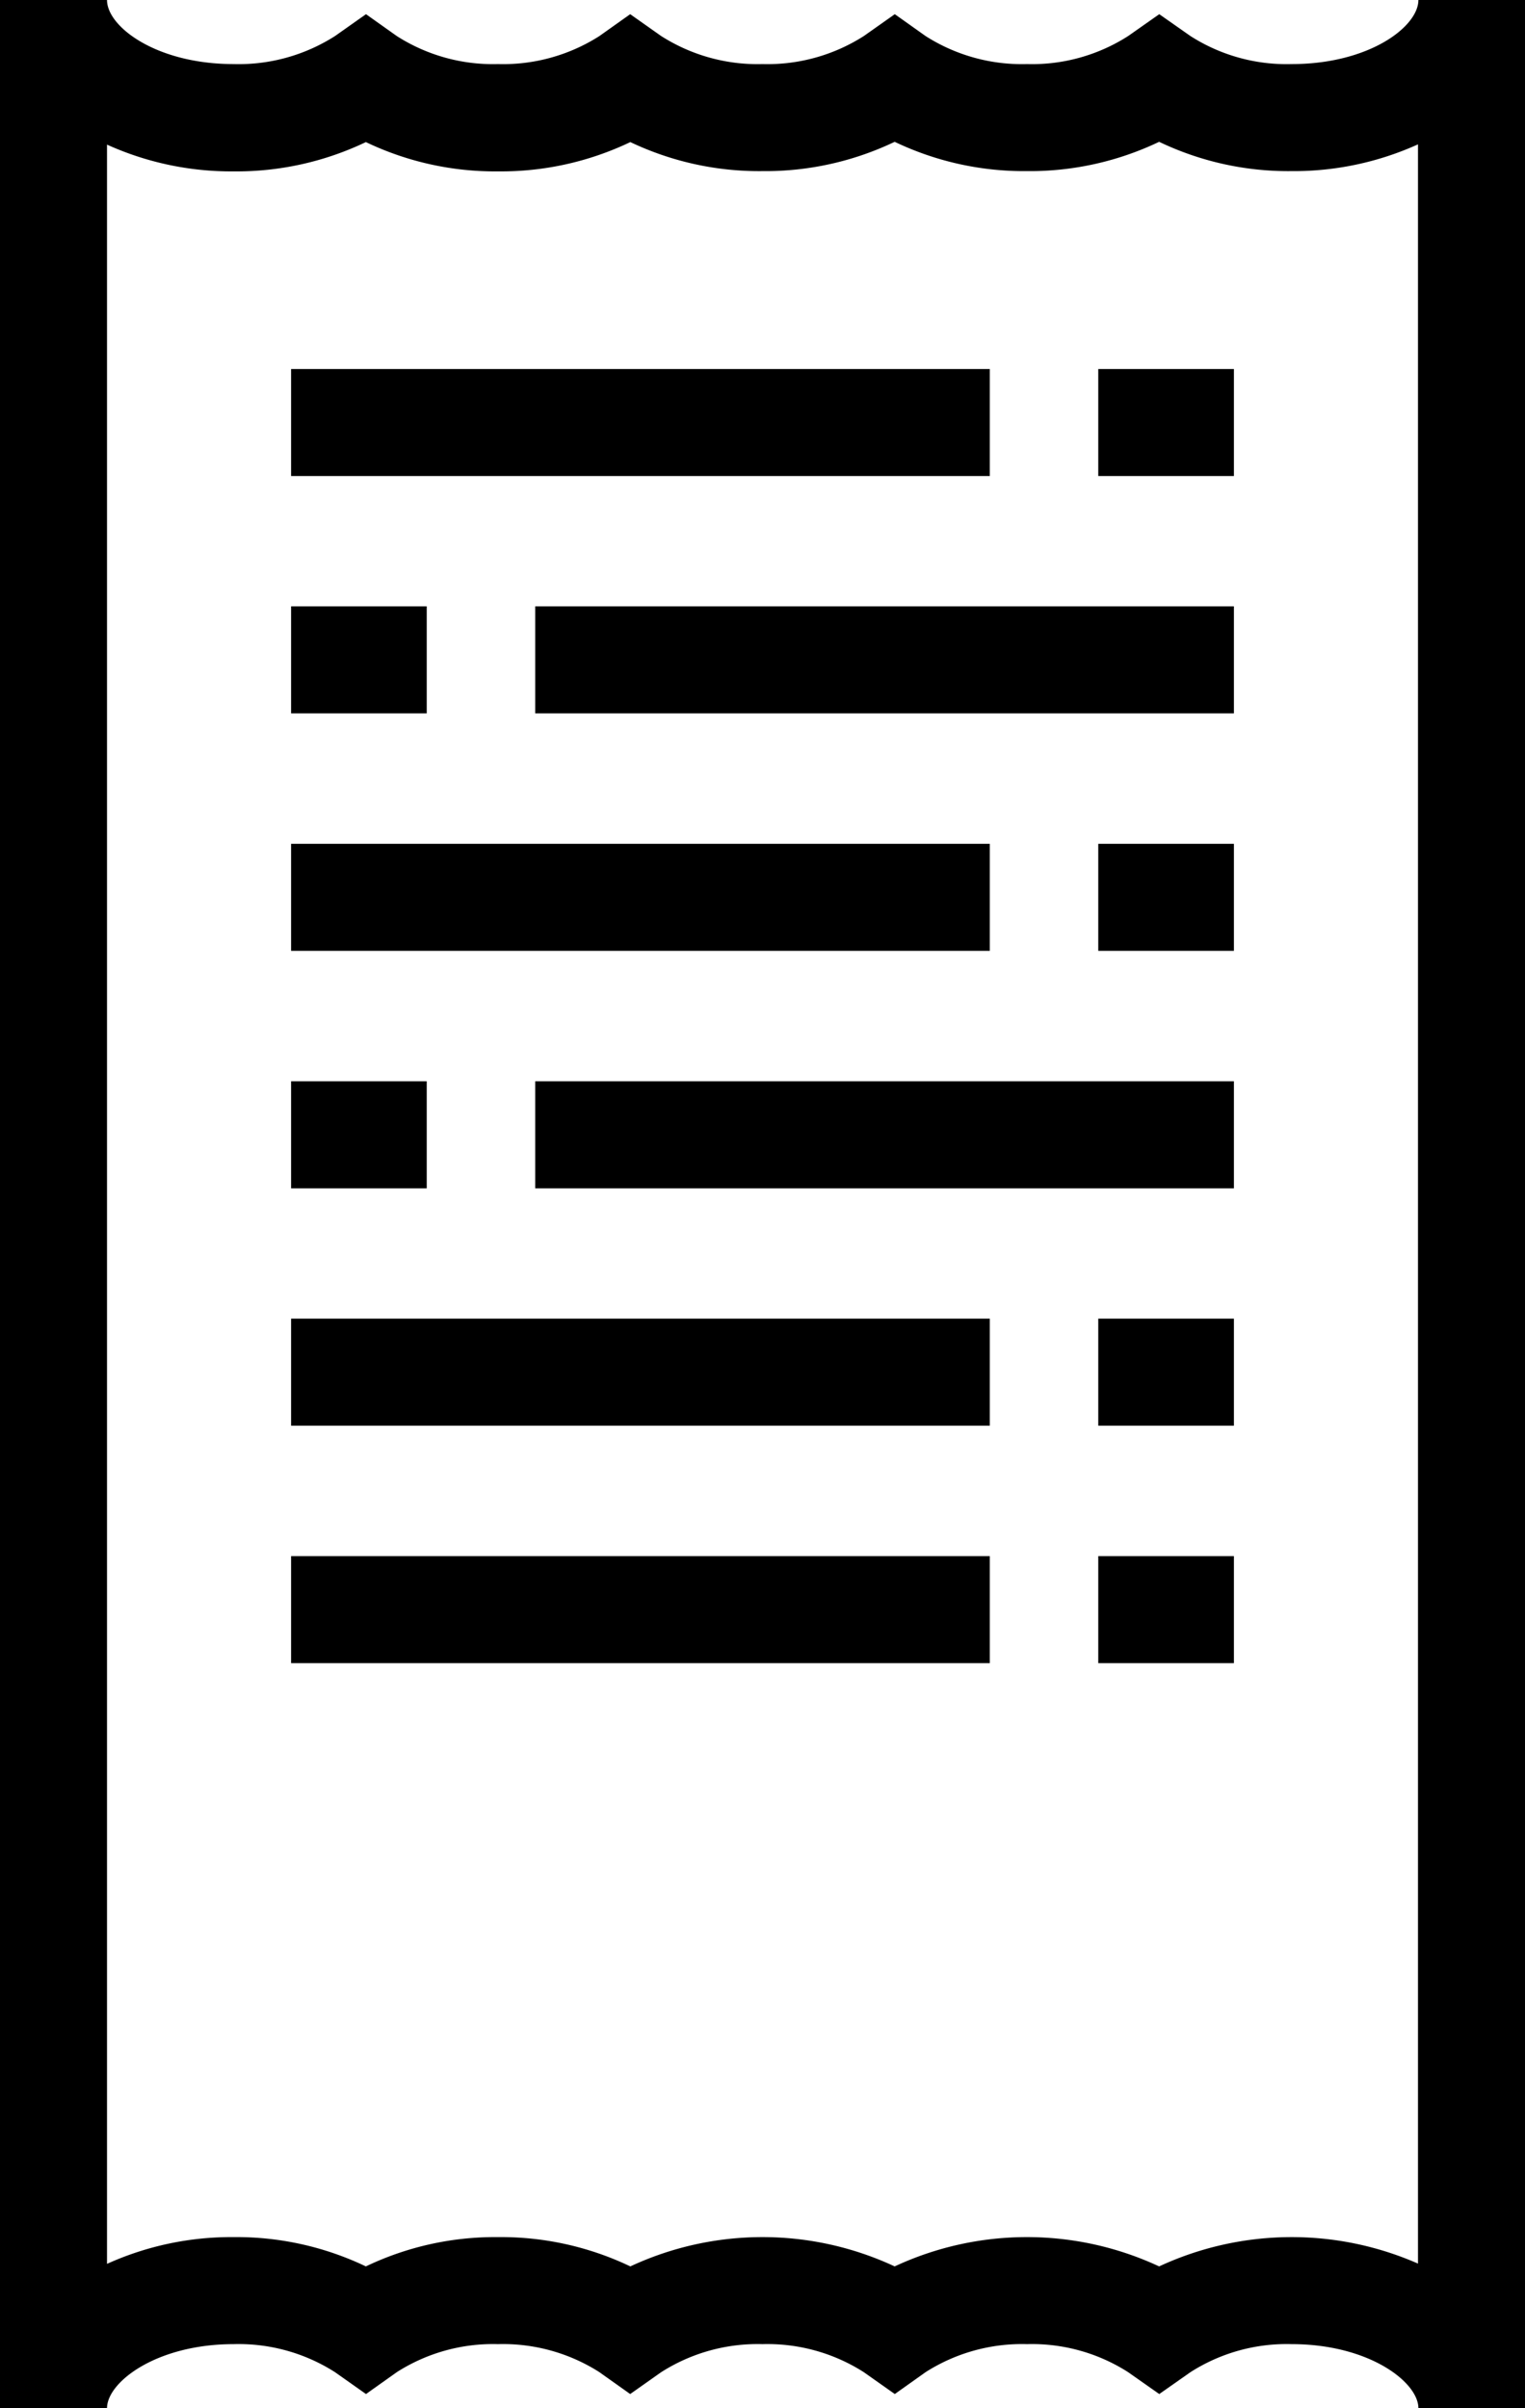
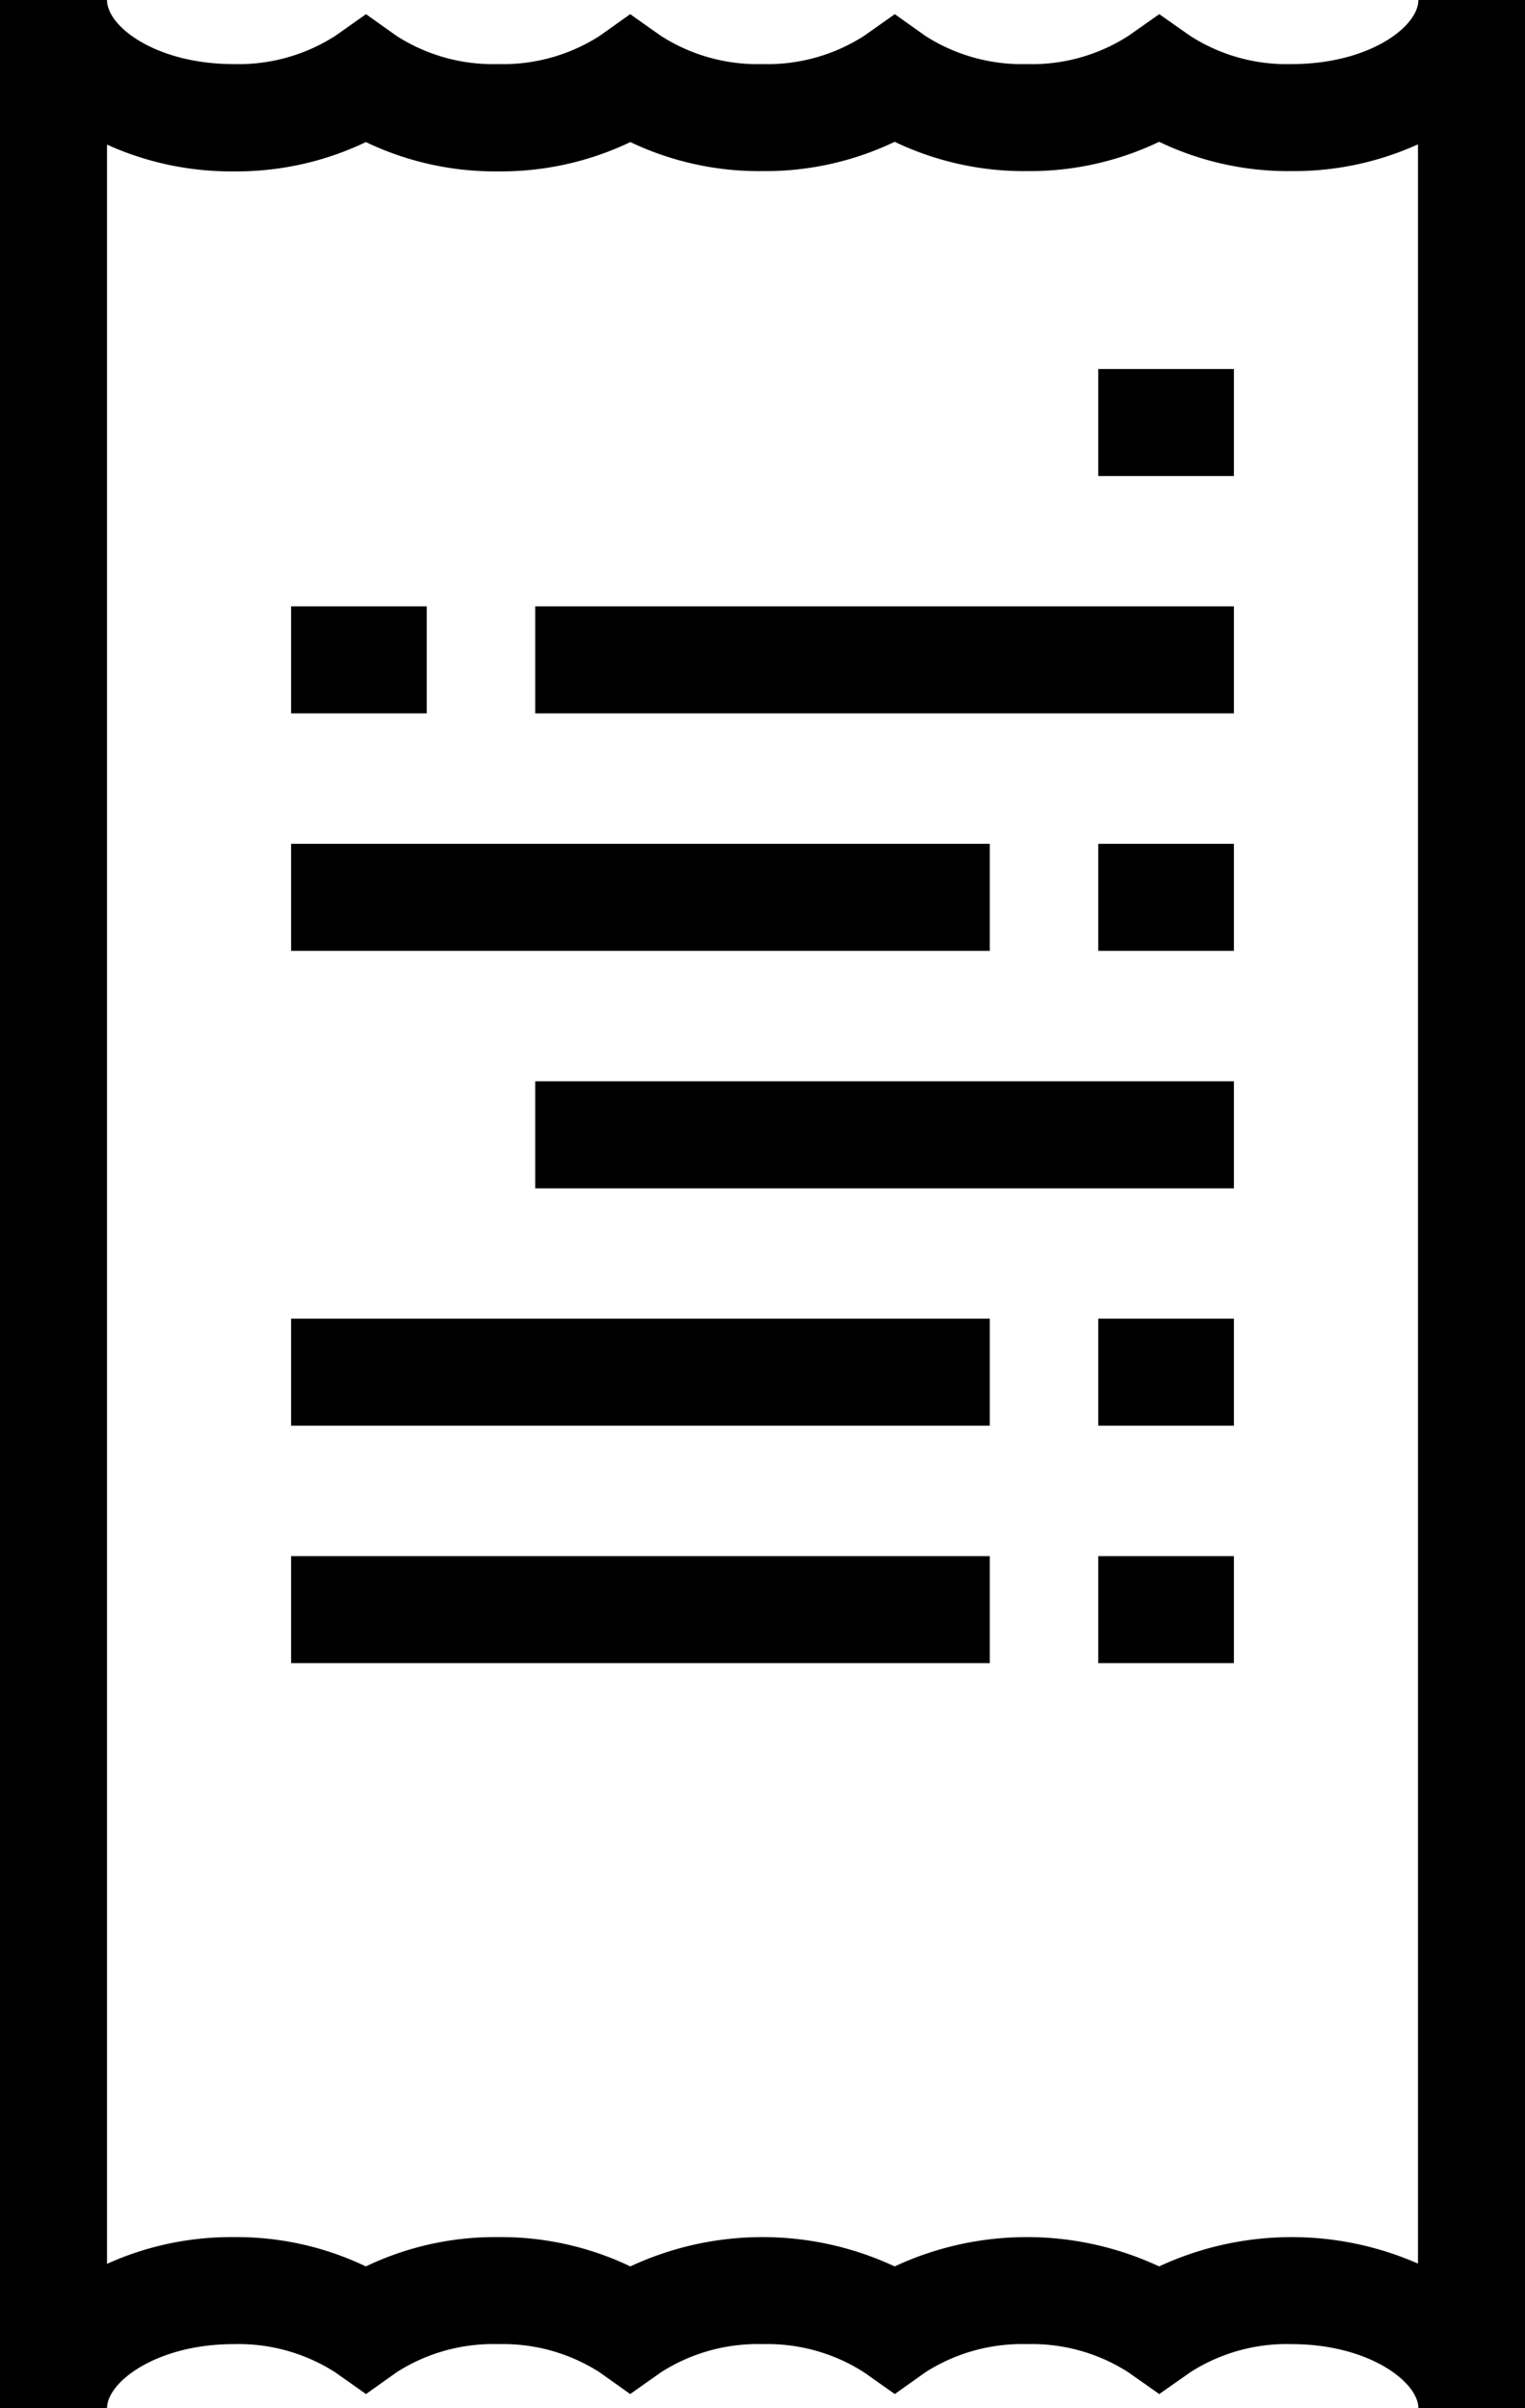
<svg xmlns="http://www.w3.org/2000/svg" height="180.0" preserveAspectRatio="xMidYMid meet" version="1.0" viewBox="0.0 0.0 114.0 180.0" width="114.0" zoomAndPan="magnify">
  <g id="change1_1">
    <path d="M76.77,175.21a13.33,13.33,0,0,1,7.57,2.1l2.32,1.63L89,177.3a13.33,13.33,0,0,1,7.56-2.09c5.78,0,9.47,2.84,9.47,4.79h8V0h-8c0,2-3.69,4.79-9.47,4.79A13.33,13.33,0,0,1,89,2.7L86.66,1.06,84.34,2.69a13.33,13.33,0,0,1-7.57,2.1A13.39,13.39,0,0,1,69.2,2.7L66.89,1.06,64.58,2.69A13.39,13.39,0,0,1,57,4.79a13.39,13.39,0,0,1-7.58-2.1L47.11,1.06,44.8,2.7a13.39,13.39,0,0,1-7.57,2.09A13.35,13.35,0,0,1,29.67,2.7L27.36,1.06,25.05,2.69a13.39,13.39,0,0,1-7.58,2.1C11.69,4.79,8,2,8,0H0V180H8c0-1.95,3.69-4.79,9.47-4.79a13.39,13.39,0,0,1,7.58,2.1l2.31,1.63,2.31-1.64a13.35,13.35,0,0,1,7.56-2.09,13.39,13.39,0,0,1,7.57,2.09l2.31,1.64,2.31-1.63a13.39,13.39,0,0,1,7.58-2.1,13.39,13.39,0,0,1,7.58,2.1l2.31,1.63,2.31-1.64A13.39,13.39,0,0,1,76.77,175.21Zm-9.89-5.81a23.38,23.38,0,0,0-19.76,0,22.42,22.42,0,0,0-9.89-2.19,22.37,22.37,0,0,0-9.88,2.19,22.41,22.41,0,0,0-9.88-2.19,22.53,22.53,0,0,0-9.47,2V10.81a22.53,22.53,0,0,0,9.47,2,22.41,22.41,0,0,0,9.88-2.19,22.37,22.37,0,0,0,9.88,2.19,22.42,22.42,0,0,0,9.89-2.19A22.41,22.41,0,0,0,57,12.79a22.41,22.41,0,0,0,9.88-2.19,22.42,22.42,0,0,0,9.89,2.19,22.41,22.41,0,0,0,9.88-2.19,22.34,22.34,0,0,0,9.88,2.19,22.53,22.53,0,0,0,9.47-2V169.19a23.51,23.51,0,0,0-19.35.21,23.4,23.4,0,0,0-19.77,0Z" fill="inherit" />
-     <path d="M21.76 27.58H73.99V35.58H21.76z" fill="inherit" />
+     <path d="M21.76 27.58H73.99H21.76z" fill="inherit" />
    <path d="M82.1 27.58H92.24V35.58H82.1z" fill="inherit" />
    <path d="M40.01 45.32H92.24V53.32H40.01z" fill="inherit" />
    <path d="M21.76 45.32H31.9V53.32H21.76z" fill="inherit" />
    <path d="M21.76 63.07H73.99V71.07H21.76z" fill="inherit" />
    <path d="M82.1 63.07H92.24V71.07H82.1z" fill="inherit" />
    <path d="M40.01 80.82H92.24V88.82H40.01z" fill="inherit" />
-     <path d="M21.76 80.82H31.9V88.82H21.76z" fill="inherit" />
    <path d="M21.76 98.56H73.99V106.56H21.76z" fill="inherit" />
    <path d="M82.1 98.56H92.24V106.56H82.1z" fill="inherit" />
    <path d="M21.76 116.31H73.99V124.31H21.76z" fill="inherit" />
    <path d="M82.1 116.31H92.24V124.31H82.1z" fill="inherit" />
  </g>
</svg>